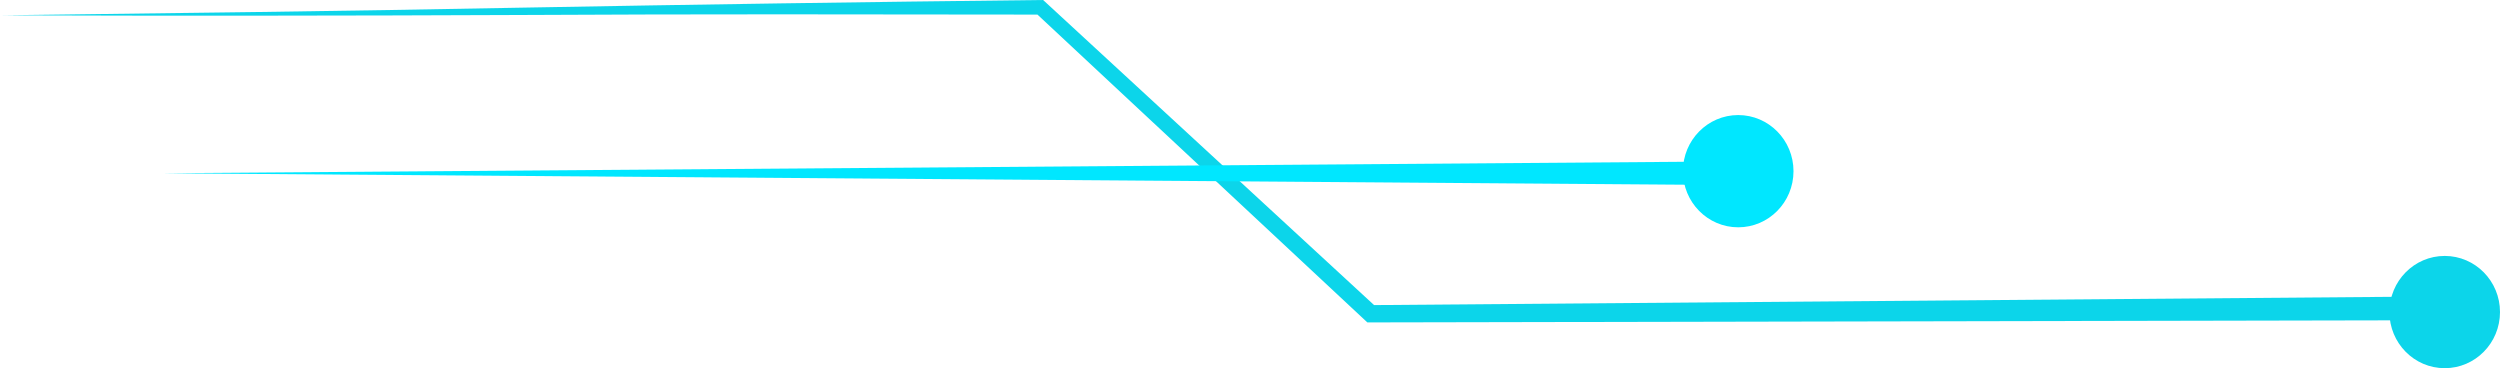
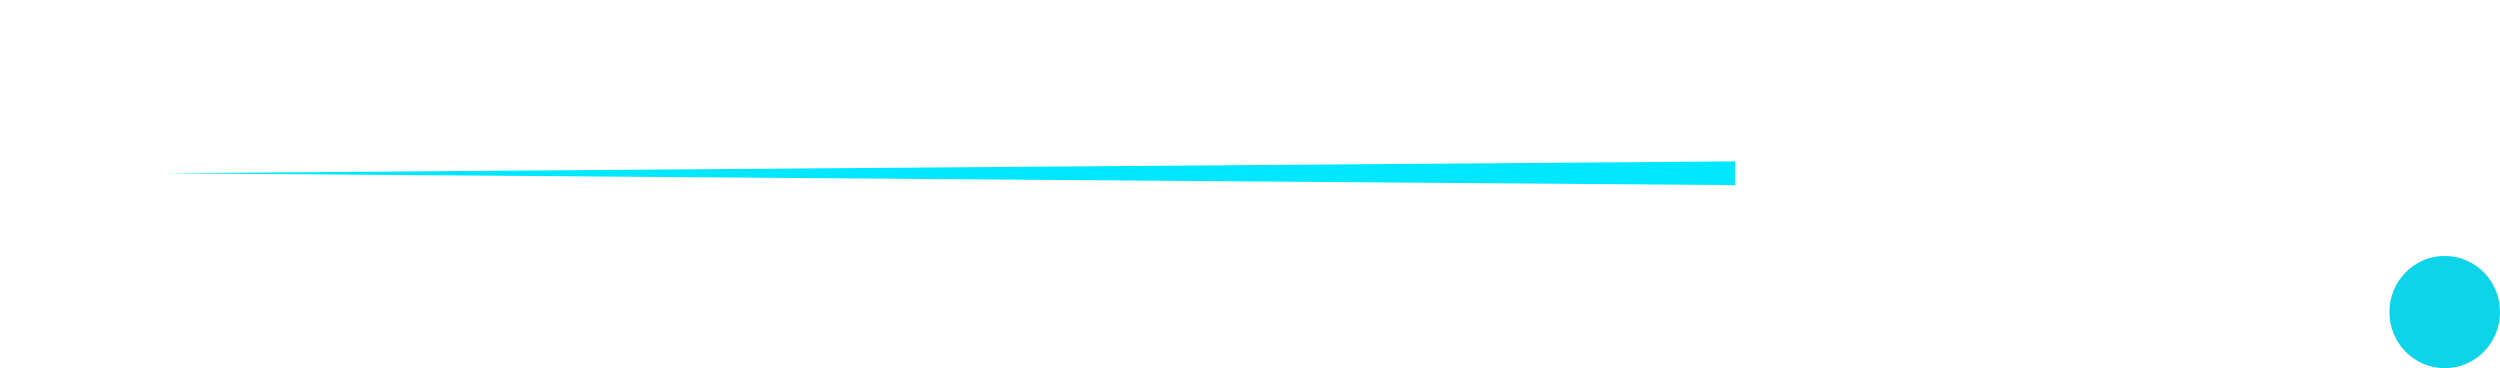
<svg xmlns="http://www.w3.org/2000/svg" data-name="Layer 1" height="412.9" preserveAspectRatio="xMidYMid meet" version="1.0" viewBox="91.0 1287.8 2804.0 412.9" width="2804.0" zoomAndPan="magnify">
  <g id="change1_1">
    <ellipse cx="2832.99" cy="1637.8" fill="#0cd5ea" rx="62.01" ry="62.95" />
  </g>
  <g id="change1_2">
-     <path d="M2818.33,1647l-1189.85,2.41h-3.86l-2.78-2.59L1252.3,1302l5.57,2.17q-145.86-.28-291.71-.3t-291.71.75q-145.86.63-291.74.75T91,1305q145.85-1.75,291.7-3.77t291.68-4.82q145.84-2.67,291.71-4.82t291.72-3.77l3.18,0,2.4,2.21L1635,1632.6l-6.63-2.58,1189.82-9.66Z" fill="#0cd5ea" />
-   </g>
+     </g>
  <g id="change2_1">
-     <ellipse cx="2040.58" cy="1479.8" fill="#00e7ff" rx="62.01" ry="62.95" />
-   </g>
+     </g>
  <g id="change2_2">
-     <path d="M2037.01 1495.43L273.25 1482.12 2037.01 1468.82 2037.01 1495.43z" fill="#00e7ff" />
+     <path d="M2037.01 1495.43L273.25 1482.12 2037.01 1468.82 2037.01 1495.43" fill="#00e7ff" />
  </g>
</svg>